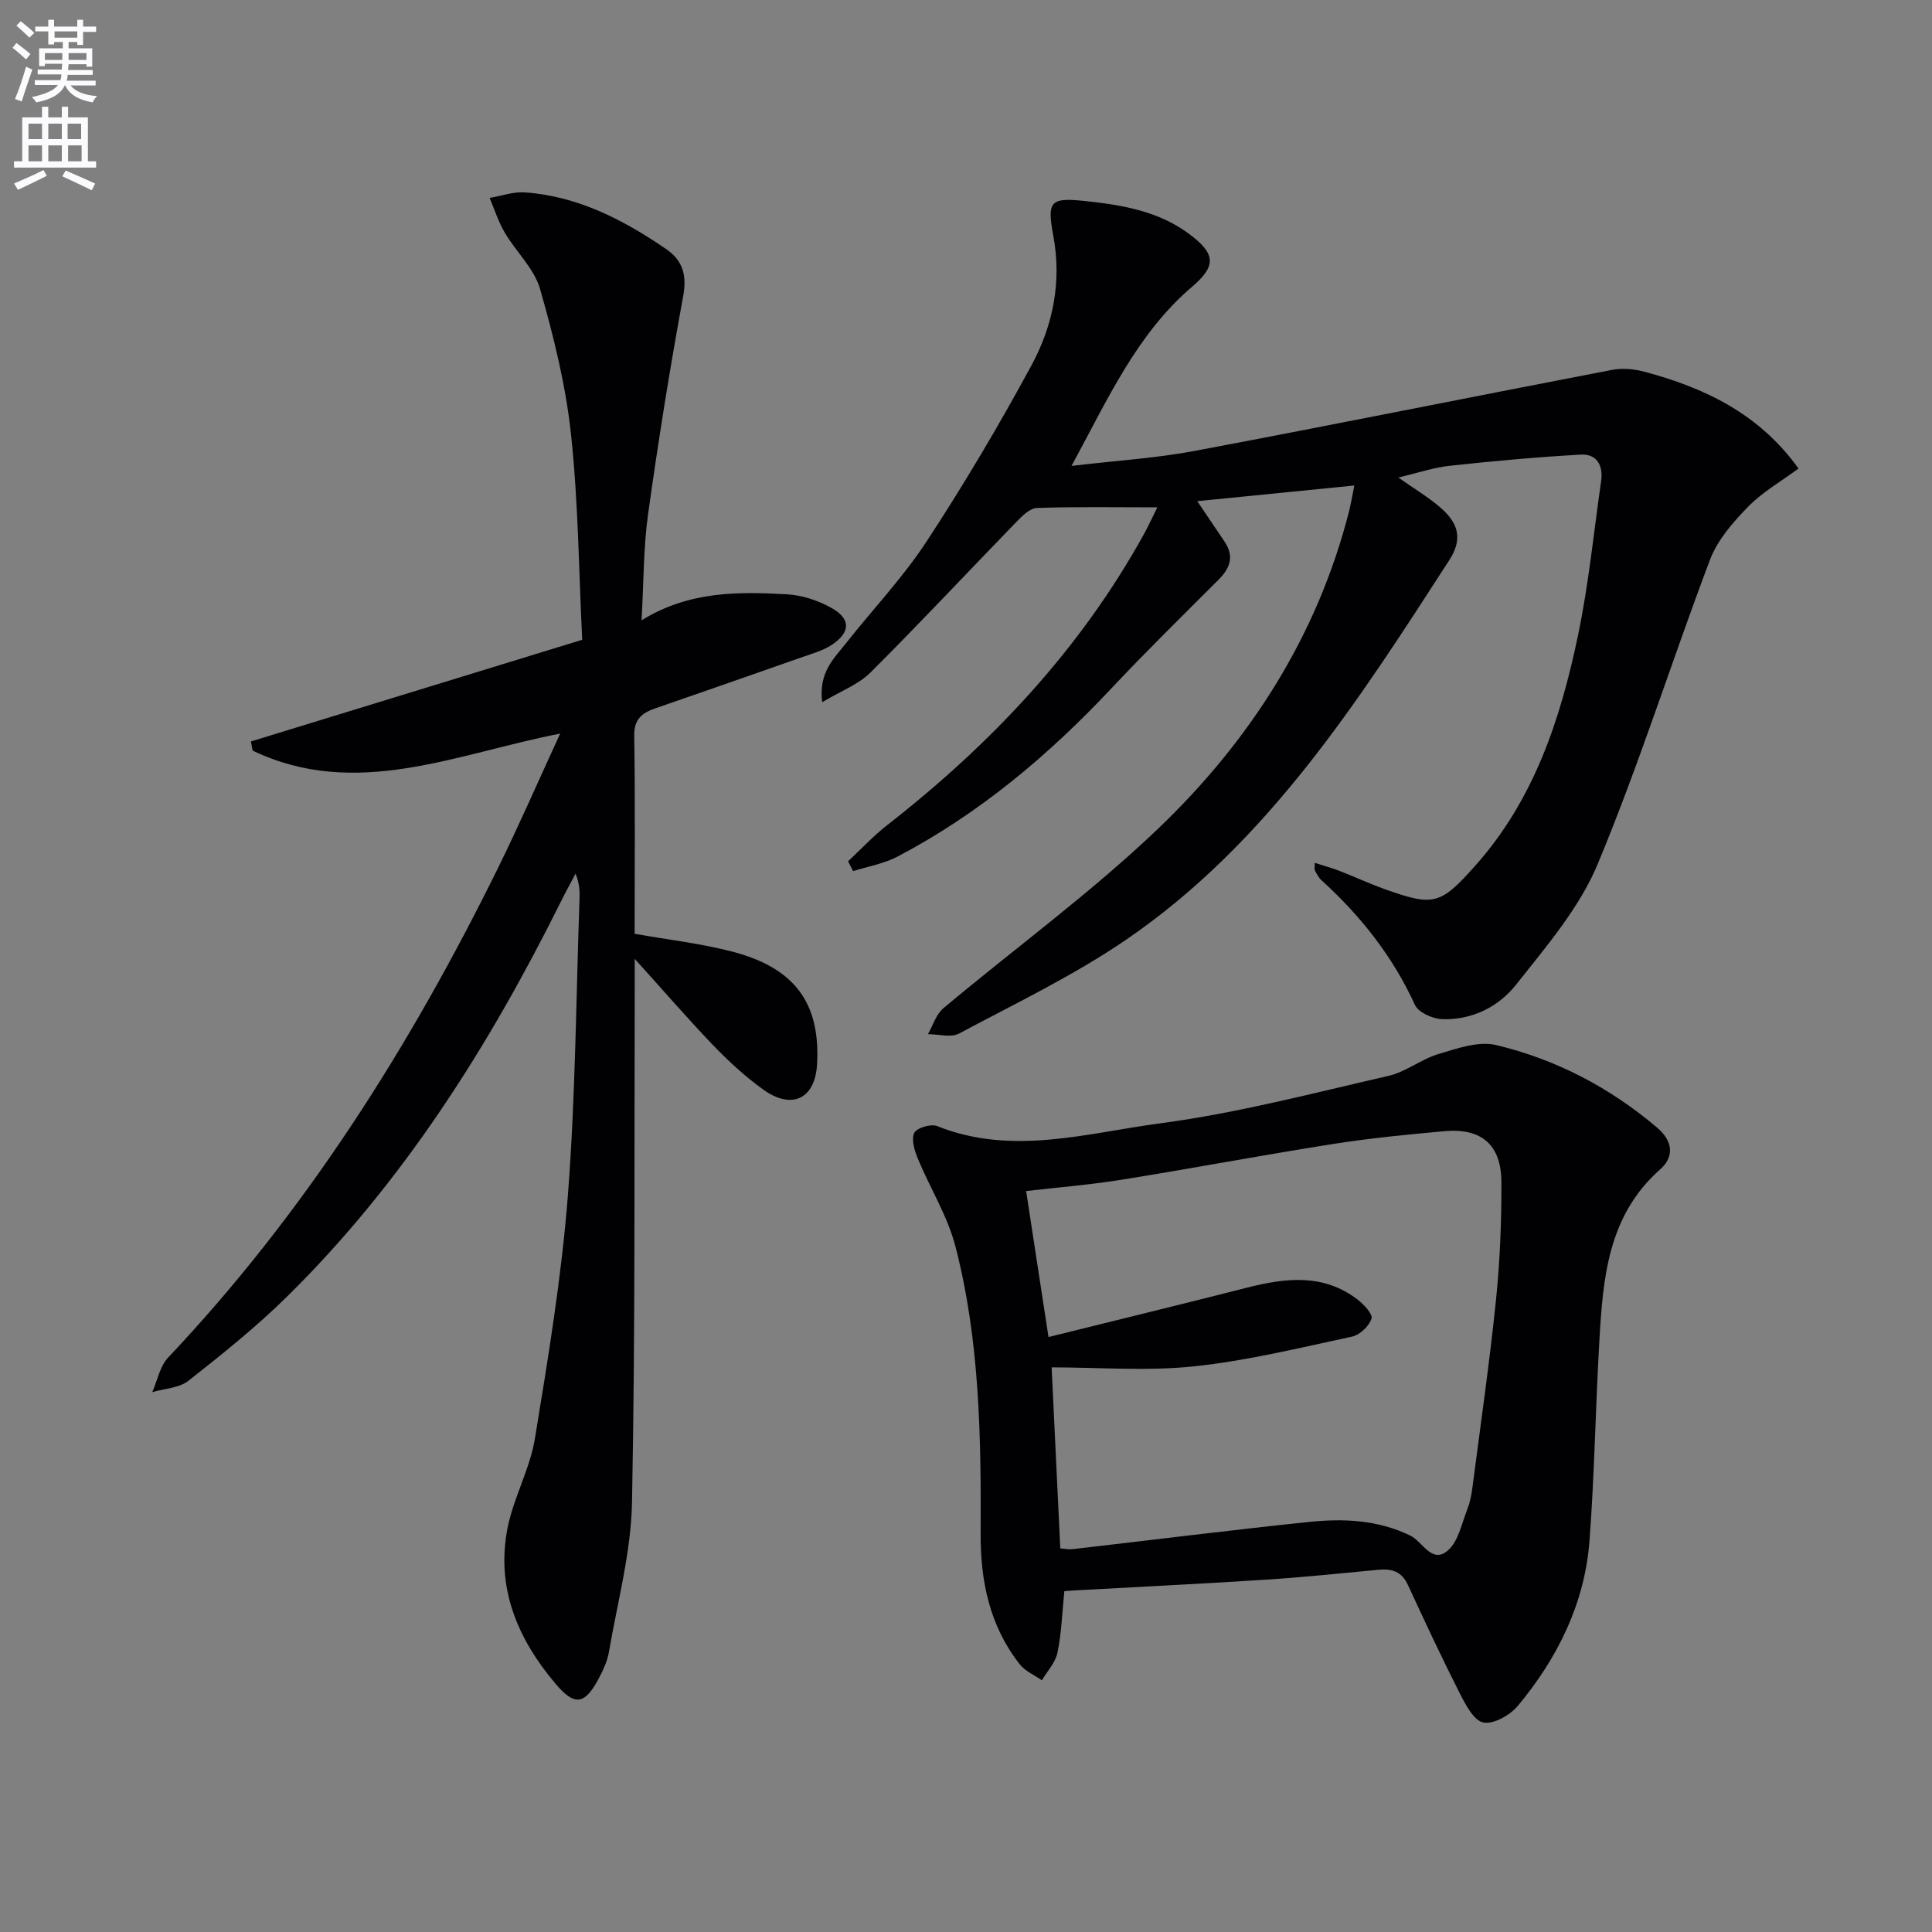
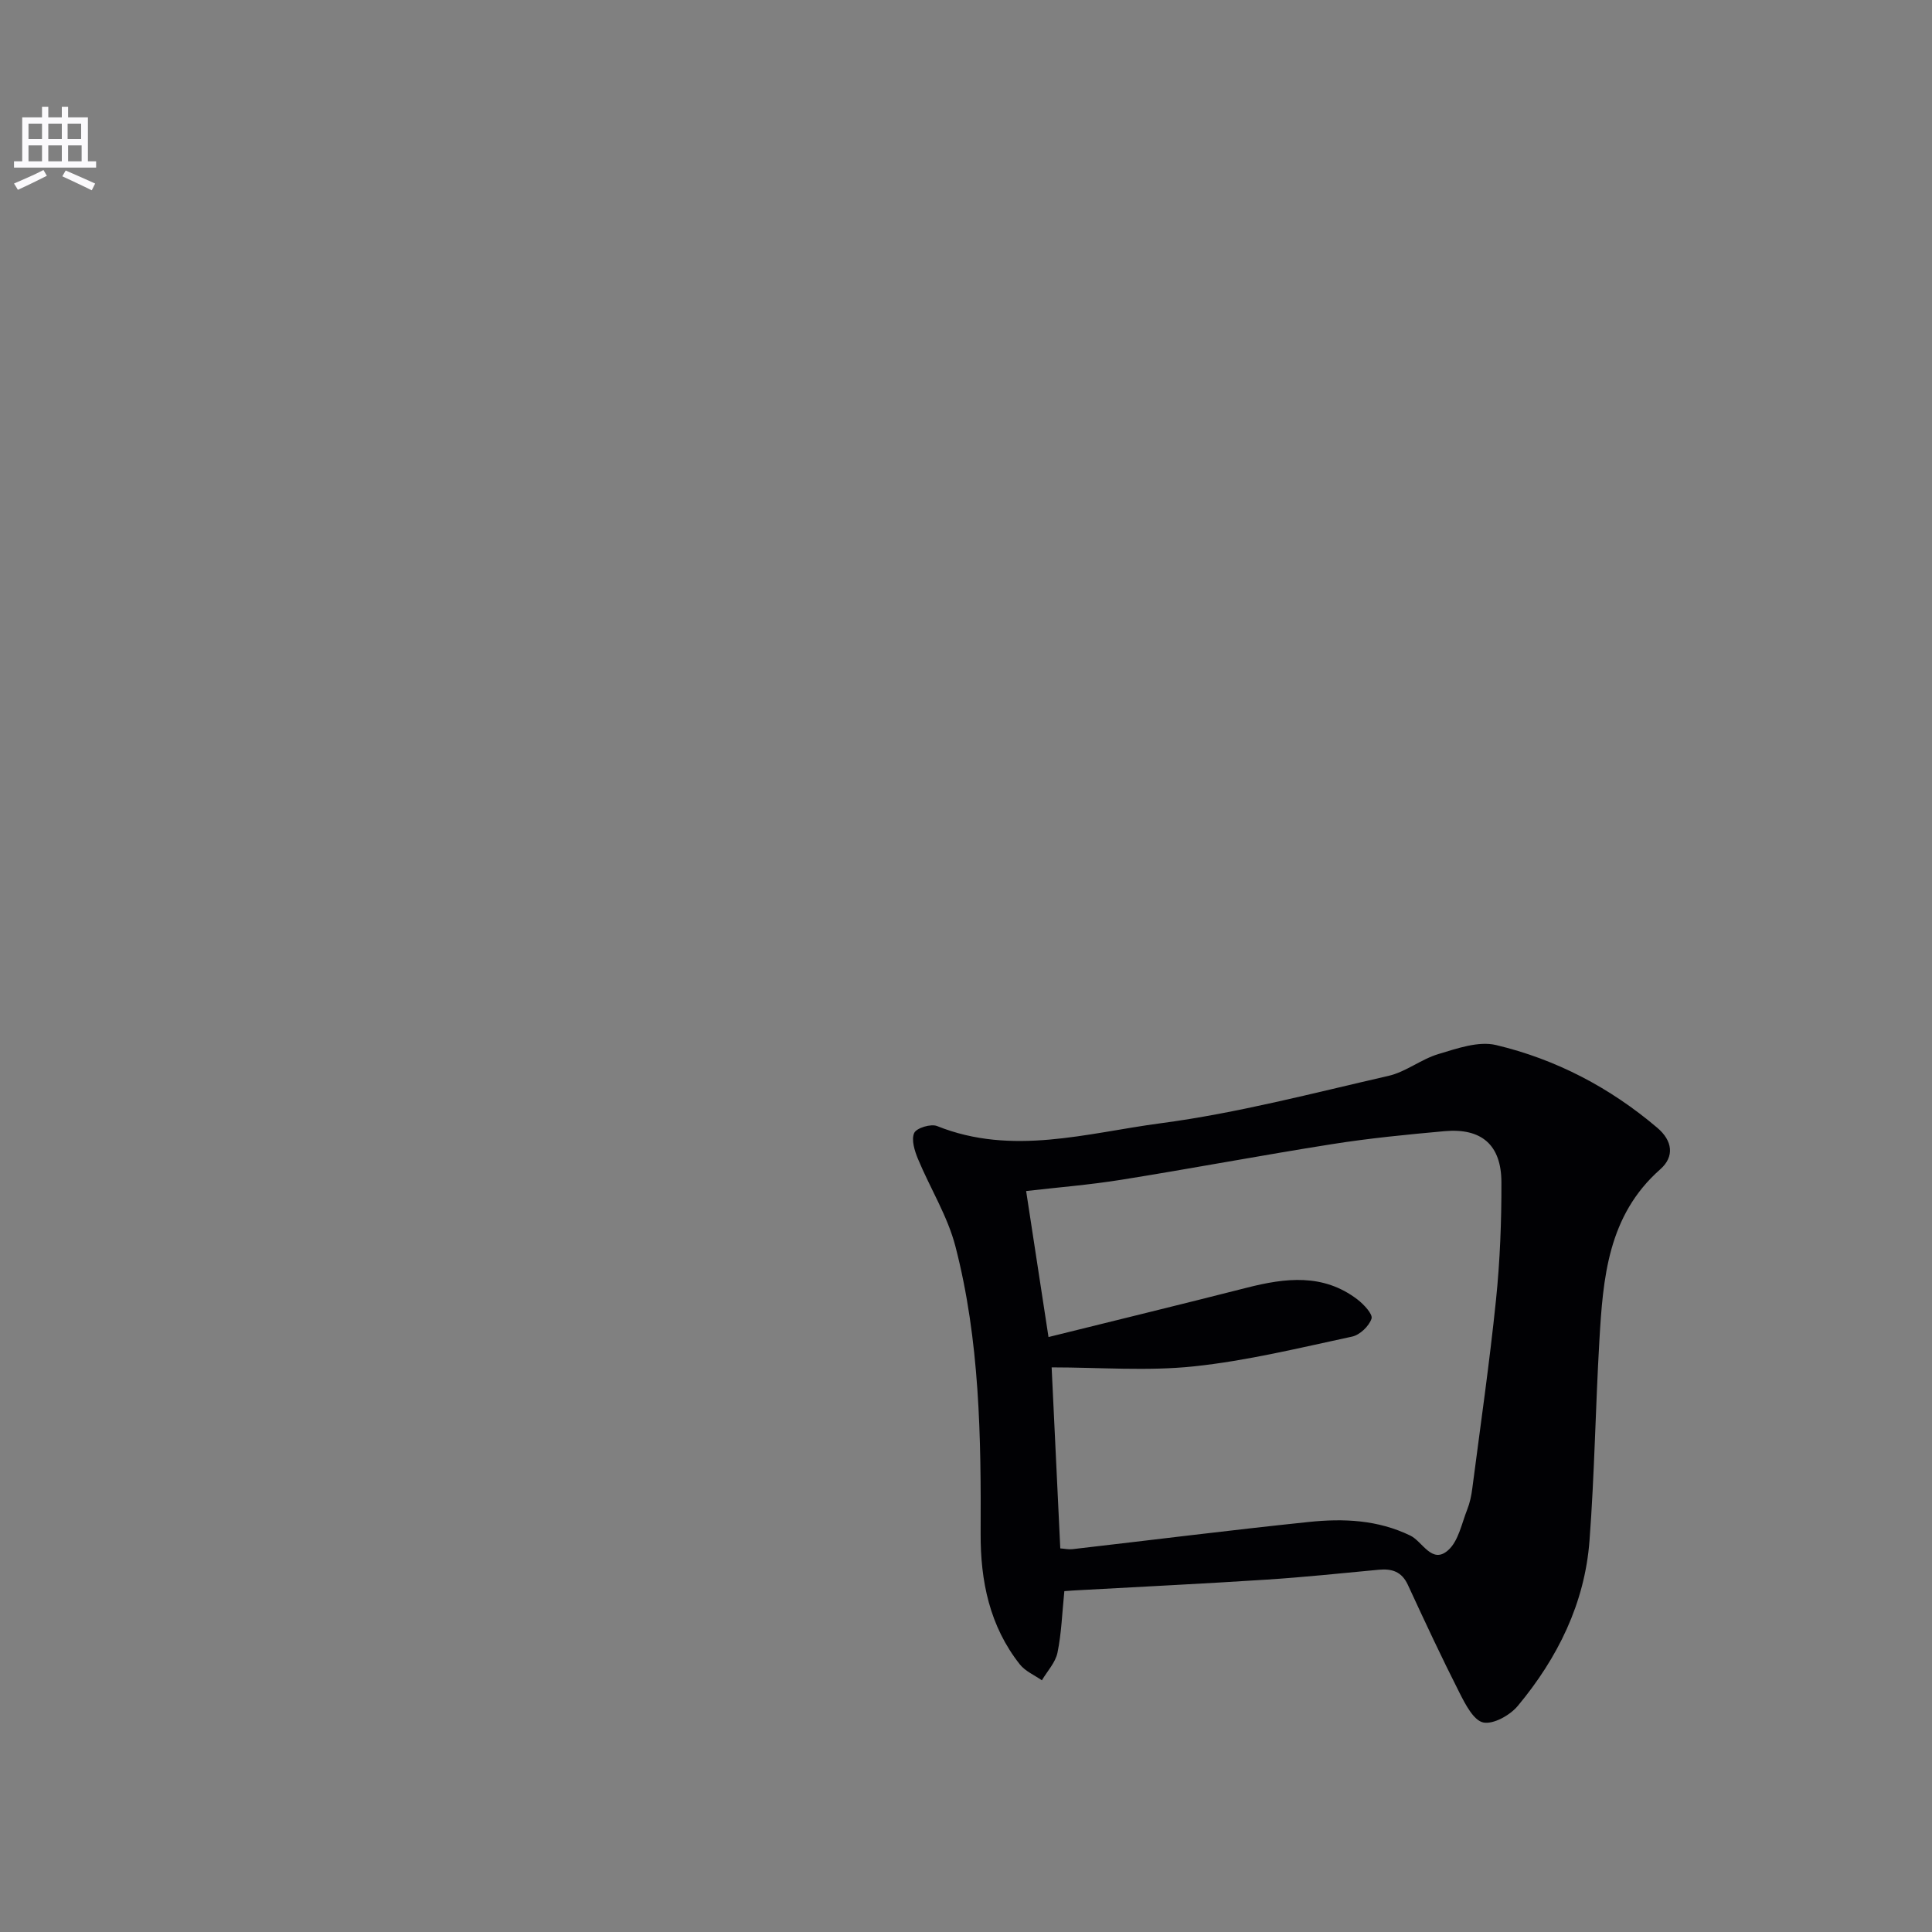
<svg xmlns="http://www.w3.org/2000/svg" enable-background="new 0 0 400 400" viewBox="0 0 400 400">
  <rect x="0" y="0" width="400" height="400" fill="#808080" stroke="none" />
-   <path d="m2.6 9.9.8-1c.9.7 1.9 1.4 2.9 2.3l-.9 1.1c-1.1-1-2-1.8-2.8-2.4zm.5 10.6c.9-2.1 1.6-4.3 2.3-6.7.4.2.8.4 1.3.6-.7 2.1-1.5 4.3-2.2 6.6zm.3-15.2.9-.9c1 .8 2 1.6 2.8 2.4l-1 1c-.9-.9-1.8-1.7-2.7-2.5zm12.6-1.2h1.2v1.4h2.7v1.1h-2.7v2.7h-1.2v-.6h-1.8v1.3h4.9v3.8h-1.2v-.5h-3.7c0 .4-.1.9-.1 1.2h5.1v1h-5.2c0 .5-.1.9-.2 1.2h6v1h-5.2c1.1 1.3 2.9 2 5.5 2.2-.4.4-.7.8-.9 1.3-2.9-.5-4.8-1.6-5.7-3.5h-.1c-.8 1.7-2.7 2.9-5.9 3.5-.2-.4-.6-.8-.9-1.1 2.8-.6 4.6-1.4 5.4-2.5h-4.8v-1h5.3c.1-.3.2-.7.2-1.2h-4.9v-1h5c0-.4 0-.8.1-1.2h-3.6v.5h-1.2v-3.7h4.9v-1.3h-1.8v.5h-1.2v-2.7h-2.7v-1h2.7v-1.4h1.2v1.4h4.8zm-6.7 8.3h3.6c0-.4 0-.9 0-1.4h-3.6zm1.9-4.6h4.8v-1.3h-4.7v1.3zm6.7 3.2h-3.7v1.4h3.7z" fill="#fbfafc" />
  <path d="m8.7 22.1h1.3v2.2h2.8v-2.2h1.3v2.2h4.1v9.1h1.7v1.3h-17v-1.3h1.7v-9.1h4.1zm.3 13.1.7 1.2c-1.8.9-3.8 1.9-6 2.9-.2-.4-.5-.8-.8-1.3 2.3-1 4.4-1.9 6.1-2.8zm-3.1-6.4h2.8v-3.2h-2.8zm0 4.6h2.8v-3.3h-2.8zm4.1-4.6h2.8v-3.2h-2.8zm0 4.6h2.8v-3.3h-2.8zm3.6 1.9c2.1.9 4.1 1.8 6.1 2.7l-.7 1.4c-2.2-1.1-4.2-2-6.1-2.9zm3.2-9.7h-2.8v3.2h2.8zm-2.7 7.8h2.8v-3.3h-2.8z" fill="#fbfafc" />
  <g fill="#010104">
-     <path d="m280.4 100.52c-11.22 1.12-21.54 2.14-32.52 3.24 2.01 2.98 3.8 5.66 5.62 8.33 2.07 3.03 1.23 5.49-1.2 7.92-7.49 7.48-15.05 14.91-22.3 22.62-12.98 13.81-27.32 25.86-44.16 34.71-2.82 1.48-6.13 2.04-9.21 3.02-.35-.68-.7-1.36-1.05-2.04 2.71-2.52 5.25-5.26 8.16-7.53 21.48-16.78 39.89-36.26 53.14-60.28.86-1.56 1.6-3.2 2.74-5.47-8.76 0-16.84-.15-24.92.13-1.46.05-3.06 1.64-4.24 2.86-10.09 10.39-19.98 20.98-30.23 31.2-2.51 2.5-6.17 3.85-10.01 6.16-.77-6.19 2.44-9.06 4.92-12.2 5.57-7.05 11.82-13.63 16.72-21.11 7.73-11.81 14.96-24 21.68-36.41 4.48-8.28 6.33-17.35 4.51-27.01-1.36-7.26-.44-7.81 7.09-6.99 7.5.82 14.83 2.12 21.05 6.76 5.45 4.06 5.74 6.56.65 10.91-11.49 9.81-17.42 23.19-24.99 37.12 9.21-1.09 17.44-1.59 25.47-3.1 28.84-5.43 57.61-11.24 86.43-16.78 2.16-.42 4.63-.18 6.78.4 12.41 3.33 23.64 8.63 31.83 20.02-3.64 2.7-7.48 4.88-10.43 7.91-3.12 3.2-6.33 6.87-7.88 10.95-7.93 20.94-14.65 42.37-23.26 63.02-3.79 9.11-10.66 17.08-16.89 24.97-3.63 4.6-9.16 7.39-15.35 7.15-1.96-.07-4.89-1.39-5.6-2.94-4.6-10.04-11.22-18.43-19.33-25.79-.6-.54-.99-1.33-1.39-2.05-.13-.24-.02-.62-.02-1.58 1.87.6 3.55 1.06 5.17 1.69 3.1 1.2 6.12 2.61 9.24 3.73 10.24 3.67 11.61 3.26 18.82-4.83 12.15-13.63 17.65-30.32 21.27-47.68 2.2-10.54 3.26-21.32 4.79-32 .46-3.2-.94-5.62-4.2-5.43-9.06.51-18.1 1.33-27.12 2.31-3.4.37-6.72 1.51-10.67 2.44 3.29 2.32 6.24 4.06 8.77 6.27 3.42 2.98 4.76 6.22 1.8 10.8-18.83 29.14-37.54 58.48-66.83 78.55-10.91 7.47-22.99 13.25-34.7 19.5-1.68.9-4.26.12-6.43.12 1.04-1.81 1.69-4.1 3.19-5.36 14.77-12.39 30.45-23.81 44.36-37.08 19.02-18.16 33.04-39.91 39.64-65.82.39-1.59.66-3.2 1.09-5.33z" />
-     <path d="m131.41 198.52c0 2.77.01 4.67 0 6.58-.11 35.32.13 70.65-.56 105.96-.2 10.34-3.01 20.64-4.77 30.93-.33 1.92-1.21 3.82-2.14 5.56-2.92 5.5-5.02 5.68-8.96 1.01-7.89-9.35-12.33-19.91-9.89-32.24 1.25-6.29 4.63-12.19 5.66-18.49 2.74-16.69 5.51-33.44 6.82-50.29 1.58-20.38 1.69-40.88 2.41-61.32.06-1.65.01-3.31-.82-5.34-1.02 1.94-2.08 3.86-3.05 5.82-14.91 29.97-32.63 58.03-56.61 81.68-6.38 6.29-13.43 11.94-20.48 17.49-1.93 1.52-4.97 1.61-7.5 2.36 1.07-2.41 1.57-5.34 3.28-7.15 28.39-30.05 50.17-64.53 68.34-101.44 4.39-8.92 8.36-18.05 12.84-27.76-21.62 4.21-42.31 13.77-63.68 3.52-.12-.63-.23-1.26-.35-1.89 22.55-6.92 45.1-13.84 68.59-21.05-.7-14.07-.8-28.39-2.32-42.56-1.09-10.15-3.59-20.24-6.41-30.08-1.21-4.22-4.96-7.68-7.29-11.63-1.32-2.24-2.12-4.79-3.15-7.21 2.42-.41 4.88-1.31 7.27-1.15 10.96.77 20.37 5.64 29.25 11.72 3.55 2.43 4.35 5.48 3.53 9.91-2.76 14.98-5.16 30.04-7.26 45.13-.95 6.86-.88 13.87-1.33 21.84 9.82-6.07 19.95-5.94 30.04-5.39 3.17.17 6.54 1.28 9.32 2.85 4.01 2.25 3.9 5.06.01 7.63-1.76 1.16-3.91 1.76-5.94 2.47-10.18 3.58-20.37 7.13-30.57 10.66-2.71.94-4.43 2.19-4.38 5.64.21 13.64.08 27.29.08 41.04 6.97 1.24 13.71 2 20.21 3.69 13.01 3.39 18.28 10.71 17.56 23.36-.4 7.09-5.18 9.48-11.13 5.21-3.77-2.7-7.23-5.92-10.46-9.26-5.26-5.5-10.25-11.28-16.16-17.81z" />
    <path d="m220.36 329.43c-.46 4.55-.59 8.72-1.42 12.74-.42 2.04-2.11 3.82-3.23 5.72-1.54-1.08-3.43-1.87-4.55-3.28-6.28-7.93-8.18-17.3-8.13-27.13.1-19.98-.18-39.97-5.22-59.43-1.63-6.29-5.25-12.06-7.77-18.14-.69-1.67-1.4-3.96-.76-5.35.48-1.03 3.46-1.94 4.74-1.42 15.52 6.23 31.02 1.44 46.27-.58 15.88-2.1 31.51-6.23 47.17-9.81 3.6-.82 6.76-3.45 10.35-4.52 3.85-1.15 8.27-2.73 11.91-1.87 12.42 2.95 23.61 8.81 33.41 17.14 3.15 2.68 3.6 5.95.61 8.59-10.86 9.58-11.86 22.53-12.61 35.55-.8 13.77-1 27.58-2.04 41.33-.98 12.99-6.6 24.31-14.84 34.21-1.61 1.94-5.05 3.87-7.15 3.44-1.99-.41-3.71-3.75-4.91-6.12-3.74-7.37-7.24-14.87-10.71-22.38-1.27-2.75-3.31-3.38-6.04-3.12-7.77.73-15.53 1.55-23.31 2.05-12.91.84-25.84 1.46-38.76 2.18-.83.03-1.64.1-3.01.2zm-3.28-52.61c13.8-3.43 27.47-6.75 41.09-10.22 7.97-2.03 15.78-2.97 22.86 2.43 1.32 1.01 3.23 3.05 2.93 3.98-.51 1.55-2.42 3.38-4.03 3.72-10.86 2.33-21.73 5-32.74 6.16-9.64 1.02-19.47.21-29.46.21.6 12.58 1.19 24.93 1.79 37.48.91.06 1.72.25 2.51.16 16.33-1.88 32.65-3.94 49-5.64 7.13-.74 14.2-.45 20.97 2.83 2.53 1.22 4.47 6.03 7.84 3.01 2.12-1.9 2.78-5.5 3.93-8.4.55-1.38.86-2.88 1.05-4.36 1.69-13.01 3.57-26 4.91-39.05.83-8.09 1.15-16.28 1.12-24.42-.03-7.71-4.16-11.21-11.8-10.51-7.77.7-15.55 1.46-23.25 2.68-14.58 2.3-29.09 5.05-43.66 7.38-6.61 1.06-13.31 1.59-19.69 2.33 1.49 9.74 2.94 19.2 4.63 30.23z" />
  </g>
</svg>